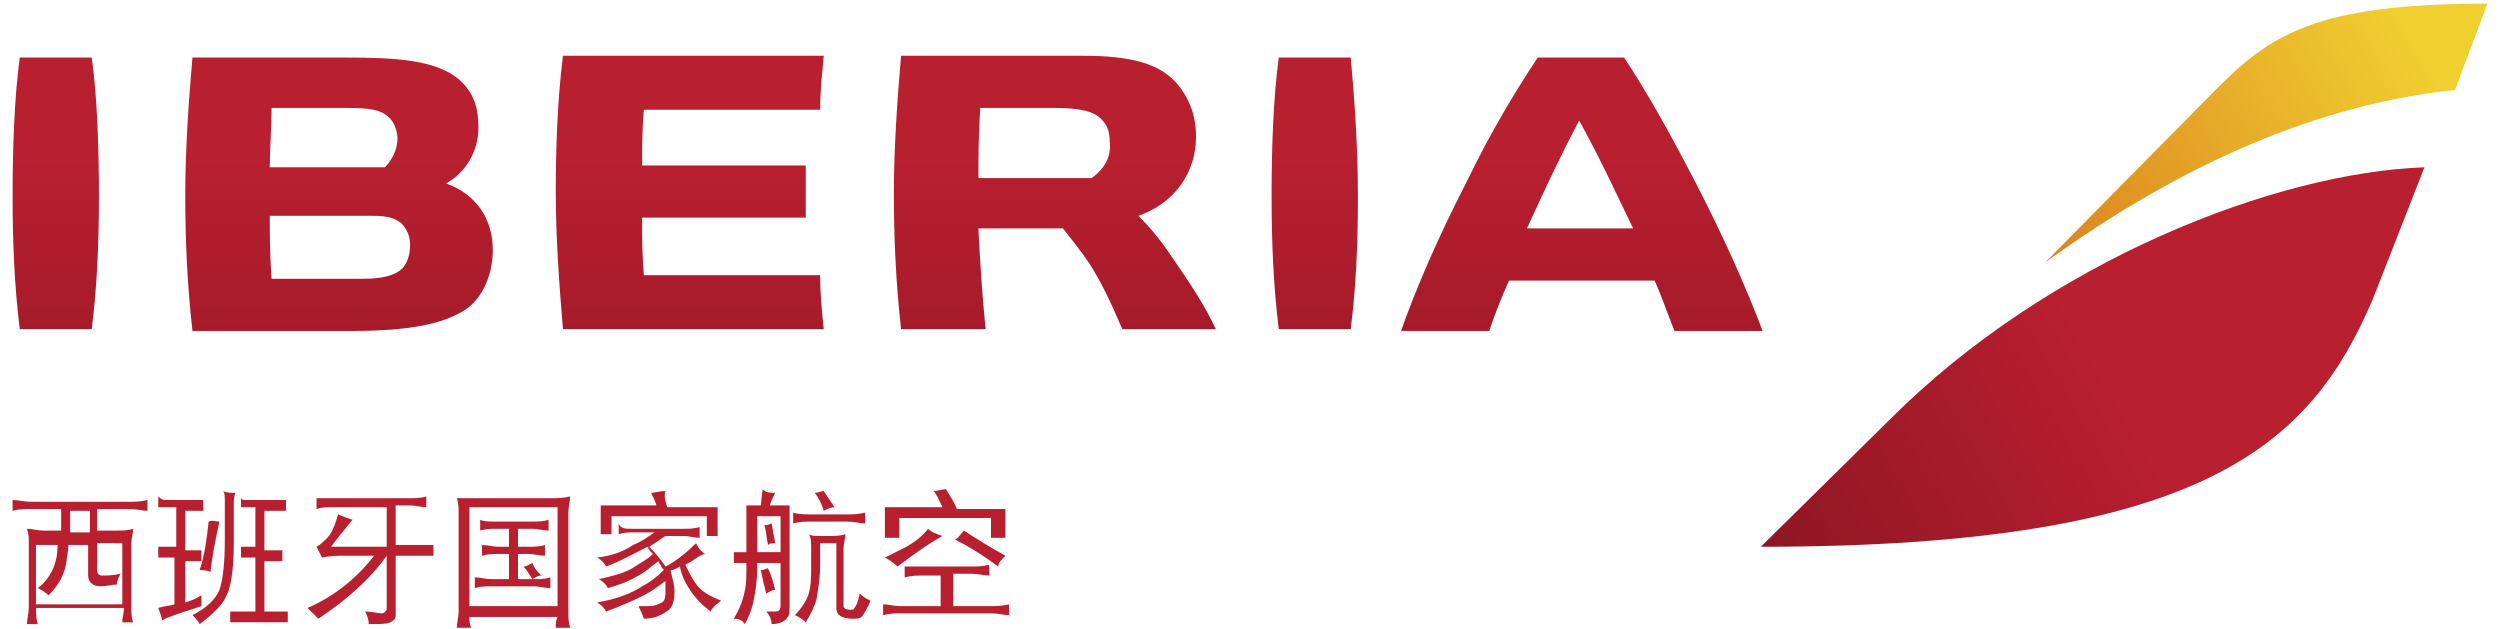
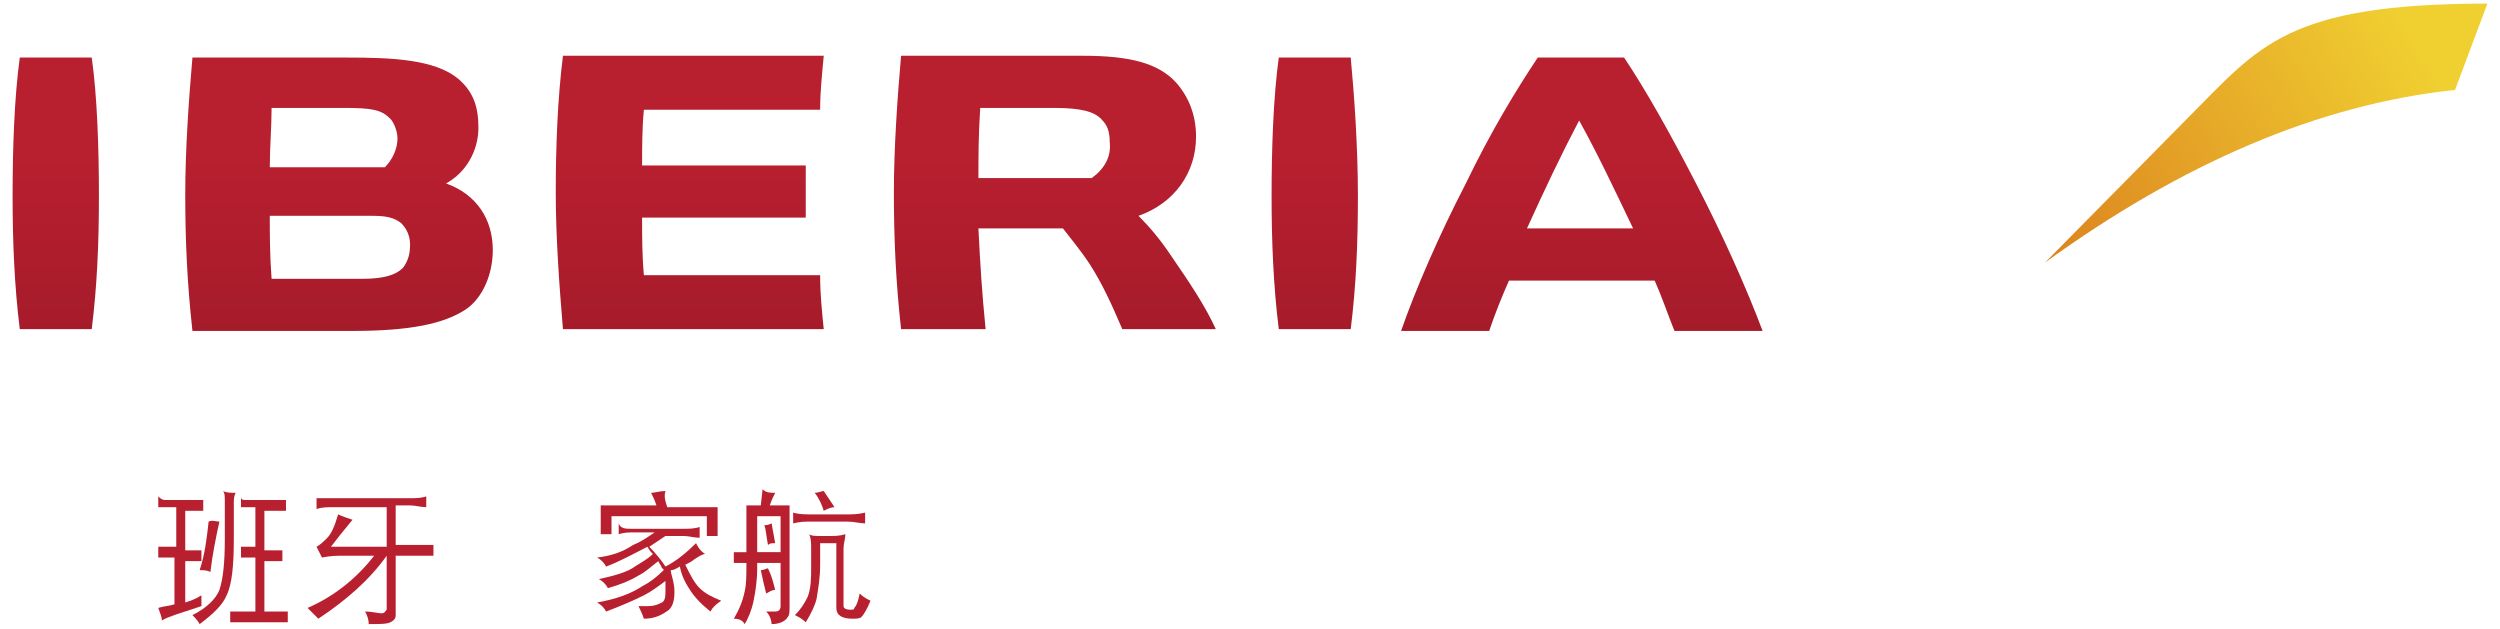
<svg xmlns="http://www.w3.org/2000/svg" version="1.1" id="Capa_1" x="0px" y="0px" viewBox="0 0 139 35" style="enable-background:new 0 0 139 35;" xml:space="preserve">
  <style type="text/css">
	.st0{fill:url(#SVGID_1_);}
	.st1{fill:url(#SVGID_2_);}
	.st2{fill:url(#SVGID_3_);}
	.st3{fill:#B81F2F;}
</style>
  <g>
    <g>
      <linearGradient id="SVGID_1_" gradientUnits="userSpaceOnUse" x1="49.349" y1="30.102" x2="49.349" y2="3.642">
        <stop offset="0" style="stop-color:#8F1624" />
        <stop offset="0.8" style="stop-color:#B81F2F" />
      </linearGradient>
      <path class="st0" d="M65.1,14.2c-0.6-0.9-1.2-1.6-1.8-2.2c2-0.7,3.2-2.4,3.2-4.4c0-1.2-0.4-2.2-1.1-3c-1-1.1-2.6-1.5-5.2-1.5H50.1    c-0.2,2.3-0.4,5.1-0.4,7.6c0,2.5,0.1,4.9,0.4,7.6h4.7c-0.2-2-0.3-3.6-0.4-5.6h4.7c0.3,0.4,0.9,1.1,1.5,2c0.7,1.1,1.2,2.2,1.8,3.6    h5.2C67,17,66.2,15.8,65.1,14.2z M60.7,9.9h-6.3c0-1.1,0-2.4,0.1-3.9h4.1c1.5,0,2.3,0.2,2.7,0.7c0.3,0.3,0.4,0.7,0.4,1.2    C61.8,8.7,61.4,9.4,60.7,9.9z M5.5,10.9c0,2.6-0.1,5-0.4,7.4h-4c-0.3-2.4-0.4-4.9-0.4-7.4c0-2.7,0.1-5.5,0.4-7.7h4    C5.4,5.3,5.5,8.2,5.5,10.9z M75.5,10.9c0,2.6-0.1,5-0.4,7.4h-4c-0.3-2.4-0.4-4.9-0.4-7.4c0-2.7,0.1-5.5,0.4-7.7h4    C75.3,5.3,75.5,8.2,75.5,10.9z M94.3,10.2c-1.5-2.9-2.8-5.2-4-7h-4.8c-1.2,1.8-2.6,4.1-4,7c-1.5,2.9-2.8,5.9-3.6,8.2h4.9    c0.3-0.9,0.7-1.9,1.1-2.8h8.1c0.4,0.9,0.7,1.8,1.1,2.8H98C97.1,16,95.8,13.1,94.3,10.2z M84.9,12.7c1-2.2,1.9-4.1,2.9-6    c1,1.8,1.9,3.7,3,6H84.9z M24.8,10.2c1.1-0.6,1.8-1.8,1.8-3.1c0-1.2-0.3-2-1.1-2.7c-1.3-1.1-3.7-1.2-6.2-1.2h-8.6    c-0.2,2.3-0.4,5.1-0.4,7.6c0,2.5,0.1,4.9,0.4,7.6h8.9c3.2,0,5.1-0.4,6.3-1.2c0.9-0.6,1.5-1.9,1.5-3.3    C27.4,12.2,26.5,10.8,24.8,10.2z M15.1,6h4c1.6,0,2.1,0.1,2.6,0.6c0.2,0.2,0.4,0.7,0.4,1.1c0,0.6-0.3,1.2-0.7,1.6H15    C15,8.2,15.1,7.1,15.1,6z M22.4,14.9c-0.4,0.4-1.1,0.6-2.2,0.6h-5.1C15,14.2,15,13,15,12h5.7c0.8,0,1.2,0.1,1.6,0.4    c0.3,0.3,0.5,0.7,0.5,1.2C22.8,14.1,22.7,14.5,22.4,14.9z M45.8,18.3H31.3c-0.2-2.4-0.4-5.1-0.4-7.6c0-2.5,0.1-5.2,0.4-7.6h14.5    c-0.1,1.1-0.2,2-0.2,3h-9.8c-0.1,1-0.1,2.2-0.1,3.1h9.1v2.9h-9.1c0,1,0,2.1,0.1,3.2h9.8C45.6,16.4,45.7,17.3,45.8,18.3z" />
      <g>
        <linearGradient id="SVGID_2_" gradientUnits="userSpaceOnUse" x1="99.181" y1="32.561" x2="135.956" y2="11.329">
          <stop offset="0" style="stop-color:#8F1624" />
          <stop offset="0.5" style="stop-color:#B81F2F" />
        </linearGradient>
-         <path class="st1" d="M105.1,23.3c8.8-8.8,21.4-13.7,29.7-14l-2.9,7.4c-3.4,7.9-9.2,13.7-34,13.7L105.1,23.3z" />
        <linearGradient id="SVGID_3_" gradientUnits="userSpaceOnUse" x1="113.376" y1="14.037" x2="138.069" y2="-0.219">
          <stop offset="0" style="stop-color:#DC831F" />
          <stop offset="0.85" style="stop-color:#F0D031" />
        </linearGradient>
        <path class="st2" d="M113.7,14.6l8-8.1c3.9-3.9,5.4-6.3,16.6-6.3l-1.8,4.8C128.9,5.8,121.3,9.1,113.7,14.6z" />
      </g>
    </g>
    <g>
-       <path class="st3" d="M1.7,27.9h5.5c0.3,0,0.6,0,1-0.1c0,0.1,0,0.2,0,0.3c0,0.1,0,0.2,0,0.3c-0.3,0-0.6-0.1-1-0.1H5.4v1.2h1.1    c0.3,0,0.6,0,0.9-0.1c0,0.3-0.1,0.5-0.1,0.8v3.5c0,0.3,0,0.6,0.1,0.9c-0.2,0-0.3,0-0.3,0c-0.1,0-0.2,0-0.3,0    c0-0.3,0.1-0.6,0.1-0.8H2c0,0.3,0,0.6,0.1,0.9c-0.2,0-0.3,0-0.3,0c-0.1,0-0.2,0-0.3,0c0-0.3,0.1-0.6,0.1-0.9v-3.6    c0-0.3,0-0.5-0.1-0.8c0.3,0,0.6,0.1,0.9,0.1h1c0-0.4,0-0.8,0-1.2H1.7c-0.3,0-0.6,0-1,0.1c0-0.1,0-0.2,0-0.3c0-0.1,0-0.2,0-0.3    C1,27.8,1.4,27.9,1.7,27.9z M6.8,33.5v-3.3H5.4v1.5c0,0.2,0.1,0.3,0.3,0.3c0.2,0,0.6,0,1-0.1c-0.1,0.2-0.2,0.4-0.2,0.6    c-0.3,0-0.6,0.1-0.9,0.1c-0.4,0-0.7-0.2-0.7-0.6v-1.7H3.8c0,0.4-0.1,0.7-0.1,0.9c-0.1,0.7-0.4,1.3-1,1.9c-0.2-0.2-0.4-0.3-0.6-0.4    c0.4-0.3,0.7-0.7,0.9-1.2c0.1-0.3,0.2-0.6,0.2-1.2H2v3.3H6.8z M4.9,28.4h-1c0,0.5,0,0.9,0,1.2h1.1V28.4z" />
      <path class="st3" d="M9.2,27.8h1.7c0.1,0,0.2,0,0.4,0c0,0.1,0,0.2,0,0.3c0,0.1,0,0.2,0,0.3c-0.1,0-0.2,0-0.4,0h-0.6v2.2h0.5    c0.1,0,0.2,0,0.4,0c0,0.1,0,0.2,0,0.3c0,0.1,0,0.2,0,0.3c-0.1,0-0.3,0-0.4,0h-0.5v2.3c0.3-0.1,0.6-0.2,0.9-0.4c0,0.3,0,0.5,0,0.6    c-1.2,0.4-1.9,0.6-2.2,0.8c0-0.2-0.1-0.4-0.2-0.7c0.3-0.1,0.6-0.1,0.9-0.2V31H9.2c-0.1,0-0.3,0-0.4,0c0-0.1,0-0.2,0-0.3    c0-0.1,0-0.2,0-0.3c0.1,0,0.2,0,0.4,0h0.6v-2.2H9.2c-0.1,0-0.3,0-0.4,0c0-0.1,0-0.2,0-0.3c0-0.1,0-0.2,0-0.3    C9,27.8,9.1,27.8,9.2,27.8z M13.1,27.4C13,27.6,13,27.8,13,27.9V30c0,1.4-0.1,2.5-0.4,3.1c-0.2,0.5-0.7,1-1.5,1.6    c-0.1-0.2-0.3-0.4-0.4-0.5c0.8-0.4,1.3-0.9,1.5-1.4c0.2-0.6,0.3-1.5,0.3-2.8v-2.1c0-0.3,0-0.5-0.1-0.6    C12.6,27.4,12.8,27.4,13.1,27.4z M12.2,29c-0.2,0.9-0.4,1.9-0.5,2.8c-0.2-0.1-0.4-0.1-0.6-0.1c0.3-0.9,0.4-1.8,0.5-2.7    C11.8,28.9,12,29,12.2,29z M13.7,27.8h1.8c0.1,0,0.3,0,0.4,0c0,0.1,0,0.2,0,0.3s0,0.2,0,0.3c-0.1,0-0.3,0-0.4,0h-0.8v2.2h0.6    c0.1,0,0.2,0,0.4,0c0,0.1,0,0.2,0,0.3c0,0.1,0,0.2,0,0.3c-0.1,0-0.2,0-0.4,0h-0.6v2.8h0.9c0.1,0,0.2,0,0.4,0c0,0.1,0,0.2,0,0.3    c0,0.1,0,0.2,0,0.3c-0.1,0-0.3,0-0.4,0h-2.4c-0.1,0-0.3,0-0.4,0c0-0.1,0-0.2,0-0.3c0-0.1,0-0.2,0-0.3c0.1,0,0.2,0,0.4,0h1V31h-0.4    c-0.1,0-0.2,0-0.4,0c0-0.1,0-0.2,0-0.3c0-0.1,0-0.2,0-0.3c0.1,0,0.2,0,0.4,0h0.4v-2.2h-0.4c-0.1,0-0.3,0-0.4,0c0-0.1,0-0.2,0-0.3    s0-0.2,0-0.3C13.4,27.8,13.5,27.8,13.7,27.8z" />
      <path class="st3" d="M18.4,27.7h4.4c0.3,0,0.6,0,0.9-0.1c0,0.1,0,0.2,0,0.3c0,0.1,0,0.2,0,0.3c-0.3,0-0.6-0.1-0.9-0.1h-0.8v2.2    h1.3c0.3,0,0.5,0,0.8,0c0,0,0,0.1,0,0.3c0,0.1,0,0.2,0,0.3c-0.3,0-0.6,0-0.8,0h-1.3v3.3c0,0.2-0.1,0.3-0.3,0.4    c-0.2,0.1-0.6,0.1-1.2,0.1c0-0.3-0.1-0.5-0.2-0.7c0.4,0,0.7,0.1,0.9,0.1c0.2,0,0.2-0.1,0.3-0.2v-3c-1,1.4-2.3,2.5-3.8,3.5    c-0.2-0.2-0.4-0.4-0.6-0.6c1.4-0.6,2.7-1.6,3.7-2.9h-1.8c-0.3,0-0.6,0-1.1,0.1l-0.3-0.6c0.2-0.1,0.4-0.3,0.6-0.5    c0.2-0.2,0.4-0.6,0.6-1.3c0.2,0.1,0.5,0.2,0.8,0.3c-0.5,0.6-0.9,1.1-1.2,1.5h3.1v-2.2h-3c-0.3,0-0.6,0-0.9,0.1c0-0.1,0-0.2,0-0.3    c0-0.1,0-0.2,0-0.3C17.8,27.7,18.1,27.7,18.4,27.7z" />
-       <path class="st3" d="M26.4,27.7h4.3c0.3,0,0.6,0,1-0.1c0,0.3-0.1,0.6-0.1,0.9v5.5c0,0.3,0,0.6,0.1,0.9c-0.2,0-0.3,0-0.4,0    c-0.1,0-0.2,0-0.4,0c0-0.2,0-0.4,0.1-0.6h-4.9c0,0.2,0,0.4,0.1,0.6c-0.2,0-0.3,0-0.4,0c-0.1,0-0.2,0-0.4,0c0-0.3,0.1-0.6,0.1-0.9    v-5.4c0-0.3,0-0.6-0.1-0.9C25.7,27.7,26,27.7,26.4,27.7z M31,33.7v-5.5h-4.9v5.5H31z M27.5,29h2.1c0.3,0,0.6,0,0.9-0.1    c0,0.1,0,0.2,0,0.3c0,0.1,0,0.2,0,0.3c-0.3,0-0.6-0.1-0.9-0.1h-0.8v1h0.6c0.3,0,0.6,0,0.9-0.1c0,0.1,0,0.2,0,0.3    c0,0.1,0,0.2,0,0.3c-0.3,0-0.6-0.1-0.9-0.1h-0.6v1.4h0.9c0.3,0,0.6,0,0.9-0.1c0,0.1,0,0.2,0,0.3c0,0.1,0,0.2,0,0.3    c-0.3,0-0.6-0.1-0.9-0.1h-2.4c-0.3,0-0.6,0-0.9,0.1c0-0.1,0-0.2,0-0.3c0-0.1,0-0.2,0-0.3c0.3,0,0.6,0.1,0.9,0.1h1v-1.4h-0.6    c-0.3,0-0.6,0-0.9,0.1c0-0.1,0-0.2,0-0.3c0-0.1,0-0.2,0-0.3c0.3,0,0.6,0.1,0.9,0.1h0.6v-1h-0.7c-0.3,0-0.6,0-0.9,0.1    c0-0.1,0-0.2,0-0.3c0-0.1,0-0.2,0-0.3C26.9,29,27.2,29,27.5,29z M30.1,32c-0.2,0-0.3,0.1-0.5,0.2c-0.2-0.3-0.3-0.5-0.5-0.7    c0.2,0,0.3-0.1,0.5-0.2C29.7,31.6,29.9,31.8,30.1,32z" />
      <path class="st3" d="M35.1,29.4H38c0.3,0,0.6,0,0.9-0.1c0,0.1,0,0.2,0,0.3c0,0.1,0,0.2,0,0.3c-0.3,0-0.6-0.1-0.9-0.1h-1    c-0.3,0.2-0.6,0.4-0.9,0.6c0.4,0.4,0.7,0.8,0.9,1.1c0.6-0.3,1.2-0.8,1.7-1.3c0.1,0.2,0.2,0.4,0.5,0.6c-0.1,0-0.3,0.1-0.6,0.3    c-0.1,0.1-0.3,0.2-0.5,0.3c0.3,0.6,0.5,1,0.8,1.3c0.3,0.3,0.7,0.5,1.2,0.7c-0.3,0.2-0.5,0.4-0.6,0.6c-0.5-0.4-0.9-0.8-1.2-1.3    c-0.2-0.3-0.4-0.7-0.5-1.2c-0.2,0.1-0.3,0.2-0.5,0.2c0,0,0,0.1,0,0.1c0.1,0.4,0.2,0.7,0.2,1.1c0,0.5-0.1,0.8-0.3,1    c-0.4,0.3-0.8,0.5-1.4,0.5c-0.1-0.3-0.2-0.5-0.3-0.7c0.2,0,0.3,0,0.5,0c0.4,0,0.6-0.1,0.8-0.2c0.2-0.1,0.2-0.4,0.2-0.7    c0-0.2,0-0.3,0-0.5c-0.4,0.3-0.8,0.6-1.2,0.8c-0.6,0.3-1.3,0.6-2.1,0.9c-0.1-0.2-0.3-0.4-0.5-0.5c1.1-0.2,1.9-0.5,2.5-0.9    c0.4-0.2,0.8-0.5,1.2-0.9c0,0,0-0.1-0.1-0.1c0-0.1-0.1-0.2-0.2-0.4c-0.4,0.3-0.7,0.6-1.1,0.8c-0.5,0.3-1,0.5-1.7,0.7    c-0.1-0.2-0.3-0.4-0.5-0.5c0.9-0.2,1.6-0.4,2-0.7c0.3-0.2,0.7-0.4,1-0.7c-0.1-0.1-0.2-0.2-0.3-0.4c-0.8,0.4-1.5,0.8-2.3,1.1    c-0.1-0.2-0.3-0.4-0.5-0.5c0.8-0.1,1.4-0.3,2-0.7c0.5-0.2,0.9-0.5,1.2-0.7h-1.1c-0.3,0-0.6,0-0.9,0.1c0-0.1,0-0.2,0-0.3    c0-0.1,0-0.2,0-0.3C34.5,29.4,34.8,29.4,35.1,29.4z M37.1,28.2h1.8c0.3,0,0.7,0,1,0c0,0.2,0,0.4,0,0.6c0,0.3,0,0.7,0,1    c-0.1,0-0.2,0-0.3,0c-0.1,0-0.2,0-0.3,0c0-0.4,0-0.7,0-1.1h-5.3c0,0.3,0,0.7,0,1c-0.1,0-0.2,0-0.3,0c-0.1,0-0.2,0-0.3,0    c0-0.3,0-0.6,0-0.9c0-0.2,0-0.5,0-0.7c0.3,0,0.7,0,1,0h2.1c-0.1-0.3-0.2-0.5-0.3-0.7c0.2,0,0.5-0.1,0.8-0.1    C36.9,27.6,37,27.9,37.1,28.2z" />
      <path class="st3" d="M43.1,27.4c-0.1,0.2-0.2,0.4-0.3,0.7h0.5c0.2,0,0.4,0,0.6,0c0,0.4,0,0.7,0,1.1v4.5c0,0.3,0,0.5-0.1,0.6    c-0.1,0.2-0.4,0.4-0.9,0.4c0-0.2-0.1-0.5-0.3-0.7c0.2,0,0.4,0,0.5,0c0.2,0,0.3-0.1,0.3-0.3v-2.4h-1.3v0.3c0,0.7-0.1,1.3-0.2,1.8    c-0.1,0.5-0.3,1-0.5,1.3c-0.1-0.2-0.3-0.3-0.6-0.3c0.3-0.5,0.5-1,0.6-1.5c0.1-0.4,0.1-0.9,0.1-1.5v-0.1c-0.2,0-0.4,0-0.7,0    c0-0.1,0-0.2,0-0.3c0-0.1,0-0.2,0-0.3c0.2,0,0.5,0,0.7,0v-1.5c0-0.4,0-0.7,0-1.1c0.2,0,0.4,0,0.6,0h0.2l0.1-0.9    C42.6,27.4,42.8,27.4,43.1,27.4z M43.4,30.7v-2h-1.3v2H43.4z M43.1,32.8c-0.2,0-0.3,0.1-0.5,0.2c-0.1-0.4-0.2-0.8-0.3-1.3    c0.2,0,0.3-0.1,0.4-0.1C42.9,32,43,32.4,43.1,32.8z M43.1,30.2c-0.2,0-0.3,0-0.4,0.1c-0.1-0.5-0.1-0.8-0.2-1.1    c0.1,0,0.2,0,0.4-0.1L43.1,30.2z M45.6,29.8h0.6c0.2,0,0.5,0,0.8-0.1c0,0.3-0.1,0.5-0.1,0.8v3.2c0,0.1,0.1,0.2,0.4,0.2    c0.1,0,0.2,0,0.2-0.1c0.1-0.1,0.2-0.3,0.3-0.8c0.2,0.2,0.4,0.3,0.6,0.4c-0.2,0.5-0.4,0.8-0.5,0.9c-0.1,0.1-0.3,0.1-0.5,0.1    c-0.6,0-0.9-0.2-0.9-0.6v-3.6h-0.9v1.2c0,0.7-0.1,1.3-0.2,1.9c-0.1,0.4-0.3,0.8-0.6,1.3c-0.2-0.2-0.4-0.3-0.6-0.4    c0.3-0.3,0.5-0.6,0.7-1c0.2-0.5,0.2-1.1,0.2-1.7v-1c0-0.3,0-0.5-0.1-0.8C45.1,29.8,45.3,29.8,45.6,29.8z M45.1,28.6h2    c0.3,0,0.6,0,1-0.1c0,0.1,0,0.2,0,0.3c0,0.1,0,0.2,0,0.3c-0.3,0-0.6-0.1-1-0.1h-2c-0.3,0-0.6,0-1,0.1c0-0.1,0-0.2,0-0.3    c0-0.1,0-0.2,0-0.3C44.4,28.6,44.8,28.6,45.1,28.6z M46.4,28.2c-0.2,0-0.4,0.1-0.6,0.2c-0.1-0.3-0.2-0.6-0.5-1    c0.2,0,0.4-0.1,0.5-0.1C46,27.6,46.2,27.9,46.4,28.2z" />
-       <path class="st3" d="M51.3,31.5h2.7c0.3,0,0.6,0,1-0.1c0,0.1,0,0.2,0,0.3c0,0.1,0,0.2,0,0.3c-0.3,0-0.6-0.1-1-0.1h-1v1.8h2.1    c0.3,0,0.6,0,1-0.1c0,0.1,0,0.2,0,0.3c0,0.1,0,0.2,0,0.3c-0.3,0-0.6-0.1-1-0.1h-5c-0.3,0-0.6,0-1,0.1c0-0.1,0-0.2,0-0.3    c0-0.1,0-0.2,0-0.3c0.3,0,0.6,0.1,1,0.1h2.2V32h-1c-0.3,0-0.6,0-1,0.1c0-0.1,0-0.2,0-0.3c0-0.1,0-0.2,0-0.3    C50.7,31.5,51,31.5,51.3,31.5z M52.4,29.8c-0.9,0.5-1.7,1.1-2.5,1.7c-0.2-0.2-0.5-0.4-0.7-0.5c0.4-0.2,0.8-0.4,1.2-0.6    c0.5-0.3,0.9-0.6,1.2-1C51.8,29.6,52.1,29.7,52.4,29.8z M53.2,28.3h1.7c0.3,0,0.7,0,1,0c0,0.2,0,0.4,0,0.6c0,0.3,0,0.7,0,1    c-0.1,0-0.2,0-0.4,0c-0.1,0-0.2,0-0.4,0c0-0.4,0-0.7,0-1.1H50c0,0.4,0,0.7,0,1.1c-0.1,0-0.2,0-0.4,0c-0.1,0-0.2,0-0.4,0    c0-0.3,0-0.6,0-1c0-0.2,0-0.5,0-0.7c0.3,0,0.7,0,1.1,0h2.1c-0.2-0.4-0.3-0.7-0.5-0.9c0.2,0,0.5-0.1,0.7-0.1    C52.9,27.7,53.1,28,53.2,28.3z M55.9,30.9c-0.2,0.2-0.4,0.4-0.4,0.6c-0.8-0.6-1.6-1.1-2.4-1.5c0.2-0.1,0.3-0.3,0.5-0.5    C54.2,29.9,55,30.4,55.9,30.9z" />
    </g>
  </g>
</svg>